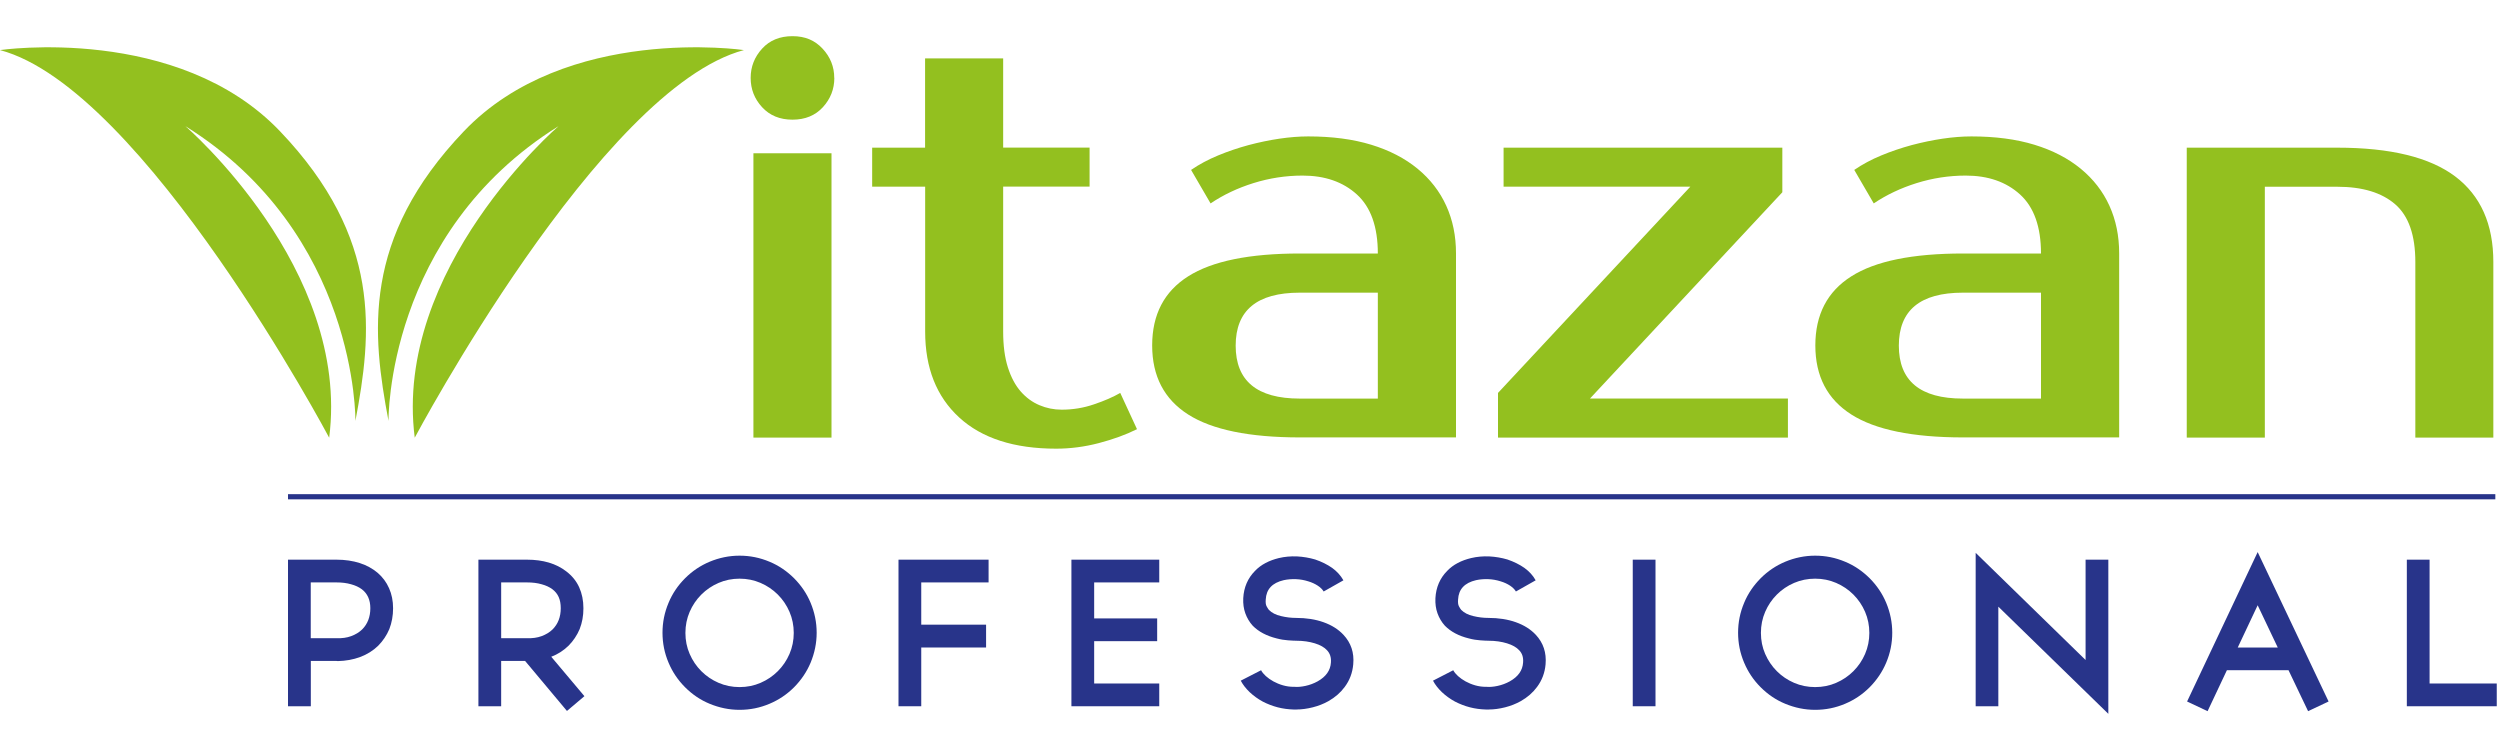
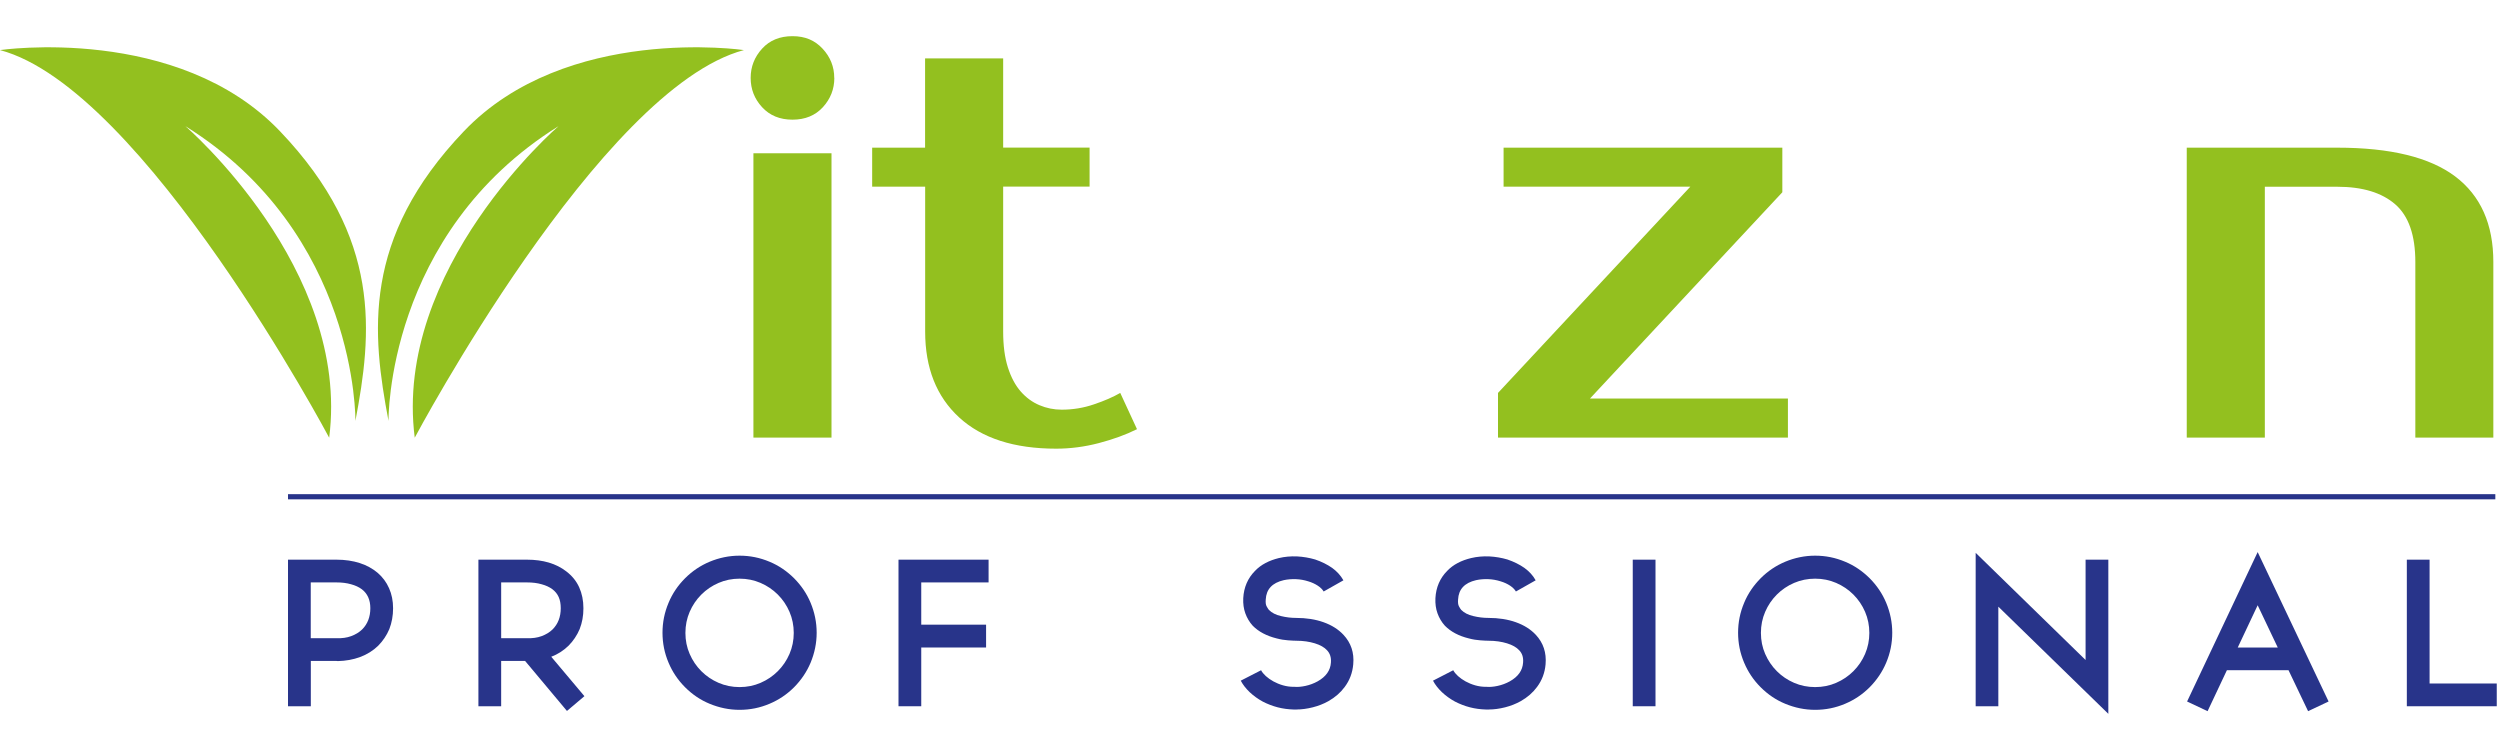
<svg xmlns="http://www.w3.org/2000/svg" viewBox="0 0 300 90" data-name="Calque 1" id="Calque_1">
  <defs>
    <style>
      .cls-1 {
        fill: none;
        stroke: #28348a;
        stroke-miterlimit: 10;
        stroke-width: .62px;
      }

      .cls-2 {
        fill: #28348a;
      }

      .cls-3 {
        fill: #93c01f;
      }
    </style>
  </defs>
  <g data-name="Calque 1-2" id="Calque_1-2">
    <g>
      <path d="M100.12,9.35c0,1.34-.46,2.51-1.37,3.51-.92,1-2.13,1.5-3.65,1.5s-2.73-.5-3.65-1.5c-.92-1-1.37-2.17-1.37-3.51s.46-2.51,1.37-3.51c.91-1,2.13-1.5,3.65-1.5s2.68.5,3.61,1.5c.93,1,1.4,2.17,1.4,3.51M99.78,52.51h-9.37V18.39h9.37v34.12Z" class="cls-3" />
      <path d="M111.01,22.4h-6.35v-4.68h6.35V7.01h9.37v10.7h10.37v4.68h-10.37v17.39c0,1.7.19,3.13.57,4.32.38,1.18.89,2.14,1.54,2.88s1.39,1.28,2.24,1.64c.85.36,1.74.54,2.67.54,1.34,0,2.63-.21,3.88-.64,1.25-.42,2.3-.88,3.15-1.37l2.01,4.35c-1.34.67-2.87,1.22-4.58,1.67-1.72.45-3.42.67-5.12.67-5.04,0-8.92-1.25-11.64-3.75s-4.08-5.93-4.08-10.3v-17.39h0Z" class="cls-3" />
-       <path d="M165.34,30.43c0-3.21-.84-5.57-2.51-7.09-1.67-1.52-3.85-2.27-6.52-2.27-2,0-3.97.3-5.89.9-1.92.6-3.64,1.42-5.15,2.44l-2.34-4.02c.98-.67,2.06-1.25,3.25-1.74,1.18-.49,2.4-.9,3.65-1.24,1.25-.33,2.48-.59,3.71-.77,1.22-.18,2.37-.27,3.45-.27,2.85,0,5.37.33,7.56,1s4.04,1.63,5.55,2.87c1.52,1.25,2.67,2.73,3.45,4.45s1.17,3.62,1.17,5.72v22.08h-18.73c-6.07,0-10.54-.92-13.41-2.75-2.87-1.83-4.32-4.59-4.32-8.29s1.44-6.47,4.32-8.29c2.88-1.83,7.35-2.74,13.41-2.74h9.37,0ZM148.28,41.47c0,4.24,2.56,6.36,7.69,6.36h9.37v-12.71h-9.37c-5.13,0-7.69,2.12-7.69,6.36" class="cls-3" />
      <polygon points="214.55 47.82 214.55 52.51 179.76 52.51 179.76 47.15 202.84 22.4 180.43 22.4 180.43 17.72 213.88 17.72 213.88 23.07 190.8 47.82 214.55 47.82" class="cls-3" />
-       <path d="M244.92,30.43c0-3.21-.84-5.57-2.51-7.09-1.67-1.52-3.85-2.27-6.52-2.27-2.01,0-3.97.3-5.89.9-1.92.6-3.64,1.42-5.15,2.44l-2.34-4.02c.98-.67,2.06-1.25,3.25-1.74,1.18-.49,2.4-.9,3.65-1.24,1.25-.33,2.49-.59,3.71-.77s2.37-.27,3.45-.27c2.85,0,5.37.33,7.56,1s4.04,1.63,5.55,2.87c1.52,1.25,2.67,2.73,3.45,4.45.78,1.72,1.17,3.62,1.17,5.72v22.08h-18.73c-6.07,0-10.54-.92-13.41-2.75-2.88-1.83-4.32-4.59-4.32-8.29s1.44-6.47,4.32-8.29c2.87-1.83,7.35-2.74,13.41-2.74h9.37ZM227.86,41.47c0,4.24,2.56,6.36,7.69,6.36h9.37v-12.71h-9.37c-5.13,0-7.69,2.12-7.69,6.36" class="cls-3" />
      <path d="M299.21,52.51h-9.37v-21.07c0-3.21-.8-5.52-2.41-6.92-1.61-1.4-3.92-2.11-6.96-2.11h-8.69v30.1h-9.37V17.72h18.06c6.38,0,11.09,1.15,14.15,3.45,3.05,2.3,4.58,5.72,4.58,10.27v21.07h0Z" class="cls-3" />
      <path d="M39.51,52.54S17.23,10.59,0,6.01c0,0,21.33-3.13,33.61,9.75,12.28,12.88,11.02,24.28,9.04,34.75,0,0,.31-22.45-20.4-35.37,0,0,19.86,17.1,17.25,37.4" class="cls-3" />
      <path d="M49.76,52.54S72.03,10.59,89.27,6.01c0,0-21.33-3.13-33.61,9.75-12.28,12.88-11.02,24.28-9.04,34.75,0,0-.31-22.45,20.4-35.37,0,0-19.86,17.1-17.25,37.4" class="cls-3" />
      <path d="M34.56,59.61h264.88" class="cls-1" />
      <path d="M37.29,84.75h-2.73v-17.59h5.82c1.03,0,1.96.14,2.8.41.83.27,1.55.67,2.14,1.17.59.51,1.05,1.12,1.37,1.85.32.72.48,1.52.48,2.4s-.15,1.72-.45,2.5c-.32.76-.77,1.42-1.34,2-.61.59-1.33,1.04-2.16,1.35s-1.73.47-2.69.49c-.03,0-.06,0-.09-.01-.03,0-.06-.01-.09-.01h-3.05v5.44h0ZM37.29,76.58h3.1c.64.03,1.22-.05,1.74-.24.52-.19.97-.46,1.33-.81.65-.65.98-1.5.98-2.55,0-.99-.34-1.75-1.02-2.27-.35-.26-.78-.46-1.3-.6-.52-.15-1.1-.22-1.73-.22h-3.1v6.69h0Z" class="cls-2" />
      <path d="M68.04,85.32l-5.03-6.01h-2.87v5.44h-2.73v-17.59h5.82c1.94,0,3.52.47,4.73,1.41.68.52,1.2,1.15,1.54,1.9s.51,1.59.51,2.52-.15,1.72-.45,2.5c-.32.76-.77,1.42-1.34,2-.61.59-1.3,1.03-2.07,1.32l3.98,4.73-2.09,1.77h0ZM60.14,76.58h3.1c.64.03,1.22-.05,1.74-.24.52-.19.97-.46,1.33-.81.65-.65.98-1.5.98-2.55s-.33-1.76-1-2.27c-.35-.26-.78-.46-1.3-.6-.52-.15-1.1-.22-1.75-.22h-3.1v6.69h0Z" class="cls-2" />
      <path d="M88.75,85.18c-1.25,0-2.44-.25-3.6-.73-1.09-.45-2.07-1.11-2.94-1.98-.87-.87-1.52-1.85-1.98-2.94-.49-1.15-.73-2.35-.73-3.6s.24-2.44.73-3.6c.45-1.09,1.11-2.07,1.98-2.94.87-.87,1.85-1.52,2.94-1.98,1.15-.48,2.35-.73,3.6-.73s2.44.24,3.6.73c1.09.45,2.07,1.12,2.94,1.98.86.87,1.52,1.84,1.98,2.94.48,1.15.73,2.35.73,3.6s-.25,2.44-.73,3.6c-.46,1.09-1.12,2.07-1.98,2.94-.87.87-1.85,1.52-2.94,1.98-1.15.49-2.35.73-3.6.73M88.75,69.44c-.9,0-1.74.17-2.52.51-.79.34-1.48.81-2.07,1.4s-1.06,1.28-1.4,2.07c-.34.79-.51,1.63-.51,2.53s.17,1.74.51,2.52c.34.79.81,1.48,1.4,2.07s1.28,1.06,2.07,1.4,1.63.51,2.52.51,1.74-.17,2.52-.51c.79-.34,1.48-.81,2.07-1.4s1.06-1.28,1.4-2.07.51-1.63.51-2.52-.17-1.74-.51-2.53c-.34-.79-.81-1.48-1.4-2.07s-1.28-1.06-2.07-1.4-1.63-.51-2.52-.51" class="cls-2" />
      <polygon points="110.55 69.89 110.55 74.96 118.33 74.96 118.33 77.7 110.55 77.7 110.55 84.75 107.82 84.75 107.82 67.16 118.63 67.16 118.63 69.89 110.55 69.89" class="cls-2" />
-       <polygon points="131.3 69.89 131.3 74.21 138.86 74.21 138.86 76.94 131.3 76.94 131.3 82.02 139.11 82.02 139.11 84.75 128.57 84.75 128.57 67.16 139.11 67.16 139.11 69.89 131.3 69.89" class="cls-2" />
      <path d="M155.61,85.14h-.41c-.62-.02-1.25-.1-1.87-.26-.62-.16-1.22-.39-1.8-.69-.59-.32-1.11-.7-1.57-1.13-.45-.43-.81-.89-1.07-1.38l2.44-1.25c.12.23.31.46.57.7.26.23.56.45.91.64.35.19.73.35,1.15.47s.85.18,1.31.18h.09c.35.03.78,0,1.29-.11s1-.29,1.47-.55c1-.56,1.53-1.31,1.59-2.25.05-.61-.11-1.09-.45-1.46-.33-.37-.83-.65-1.48-.85-.65-.2-1.39-.31-2.21-.31-.24,0-.57-.02-1-.05s-.88-.1-1.37-.23c-1.21-.3-2.17-.81-2.87-1.52-.4-.44-.69-.94-.89-1.49s-.28-1.16-.25-1.81c.07-1.32.55-2.41,1.41-3.28.36-.38.79-.7,1.27-.95.49-.26,1.02-.45,1.59-.59.71-.17,1.44-.23,2.18-.2.74.04,1.47.16,2.18.37.77.26,1.45.6,2.04,1.01.58.42,1.03.92,1.35,1.49l-2.37,1.34c-.15-.26-.39-.49-.71-.7-.32-.21-.7-.39-1.14-.52-.47-.15-.96-.24-1.47-.26-.51-.02-1,.02-1.47.12-1.38.32-2.1,1.09-2.16,2.32-.03.35,0,.62.1.81.1.19.2.34.28.44.35.35.83.6,1.45.74.62.15,1.22.22,1.8.22,1.23,0,2.33.17,3.31.52s1.77.85,2.38,1.5c.91.97,1.31,2.15,1.18,3.55-.09,1.02-.43,1.92-1.02,2.71-.5.68-1.15,1.25-1.96,1.71-.57.32-1.2.57-1.88.74-.67.17-1.33.26-1.97.26" class="cls-2" />
      <path d="M178.68,85.14h-.41c-.62-.02-1.25-.1-1.87-.26-.62-.16-1.22-.39-1.8-.69-.59-.32-1.11-.7-1.57-1.13-.45-.43-.81-.89-1.07-1.38l2.43-1.25c.12.23.31.46.57.7.26.23.56.45.91.64.35.19.73.35,1.15.47s.85.18,1.31.18h.09c.35.03.78,0,1.29-.11s1-.29,1.47-.55c1-.56,1.53-1.31,1.59-2.25.05-.61-.1-1.09-.45-1.46-.33-.37-.83-.65-1.48-.85s-1.39-.31-2.21-.31c-.24,0-.57-.02-1-.05s-.88-.1-1.37-.23c-1.22-.3-2.17-.81-2.87-1.52-.4-.44-.69-.94-.89-1.49s-.28-1.16-.25-1.81c.07-1.32.55-2.41,1.41-3.28.36-.38.79-.7,1.27-.95.49-.26,1.02-.45,1.6-.59.71-.17,1.44-.23,2.18-.2.74.04,1.47.16,2.18.37.77.26,1.45.6,2.04,1.01.58.42,1.04.92,1.35,1.49l-2.37,1.34c-.15-.26-.39-.49-.7-.7-.32-.21-.7-.39-1.14-.52-.47-.15-.96-.24-1.47-.26-.51-.02-1,.02-1.47.12-1.38.32-2.1,1.09-2.16,2.32-.03.35,0,.62.1.81.1.19.19.34.28.44.35.35.83.6,1.45.74.62.15,1.22.22,1.8.22,1.23,0,2.33.17,3.31.52s1.77.85,2.38,1.5c.91.97,1.3,2.15,1.18,3.55-.09,1.02-.43,1.92-1.02,2.71-.5.68-1.15,1.25-1.96,1.71-.58.32-1.2.57-1.88.74-.67.17-1.33.26-1.97.26" class="cls-2" />
      <rect height="17.59" width="2.73" y="67.16" x="195.93" class="cls-2" />
      <path d="M217.82,85.18c-1.25,0-2.44-.25-3.6-.73-1.09-.45-2.07-1.11-2.94-1.98s-1.52-1.85-1.98-2.94c-.49-1.15-.73-2.35-.73-3.6s.24-2.44.73-3.6c.45-1.09,1.12-2.07,1.98-2.94.87-.87,1.85-1.52,2.94-1.98,1.15-.48,2.35-.73,3.6-.73s2.44.24,3.6.73c1.09.45,2.07,1.12,2.94,1.98.86.87,1.52,1.84,1.98,2.94.48,1.15.73,2.35.73,3.6s-.24,2.44-.73,3.6c-.46,1.09-1.12,2.07-1.98,2.94-.87.87-1.85,1.52-2.94,1.98-1.15.49-2.35.73-3.6.73M217.82,69.44c-.9,0-1.74.17-2.53.51-.79.34-1.48.81-2.07,1.4s-1.06,1.28-1.4,2.07c-.34.79-.51,1.63-.51,2.53s.17,1.74.51,2.52.81,1.48,1.4,2.07c.59.59,1.28,1.06,2.07,1.4.79.34,1.63.51,2.53.51s1.74-.17,2.52-.51c.79-.34,1.48-.81,2.07-1.4s1.06-1.28,1.4-2.07.51-1.63.51-2.52-.17-1.74-.51-2.53c-.34-.79-.81-1.48-1.4-2.07s-1.28-1.06-2.07-1.4c-.79-.34-1.63-.51-2.52-.51" class="cls-2" />
      <polygon points="239.8 72.8 239.8 84.75 237.08 84.75 237.08 66.34 250.27 79.2 250.27 67.16 253 67.16 253 85.66 239.8 72.8" class="cls-2" />
      <path d="M276.97,85.34l-2.35-4.92h-7.39l-2.32,4.92-2.46-1.16,8.47-17.93,8.51,17.93-2.46,1.16h0ZM268.53,77.7h4.8l-2.41-5.07-2.39,5.07h0Z" class="cls-2" />
      <polygon points="288.82 84.75 288.82 67.16 291.55 67.16 291.55 82.02 299.61 82.02 299.61 84.75 288.82 84.75" class="cls-2" />
    </g>
  </g>
</svg>